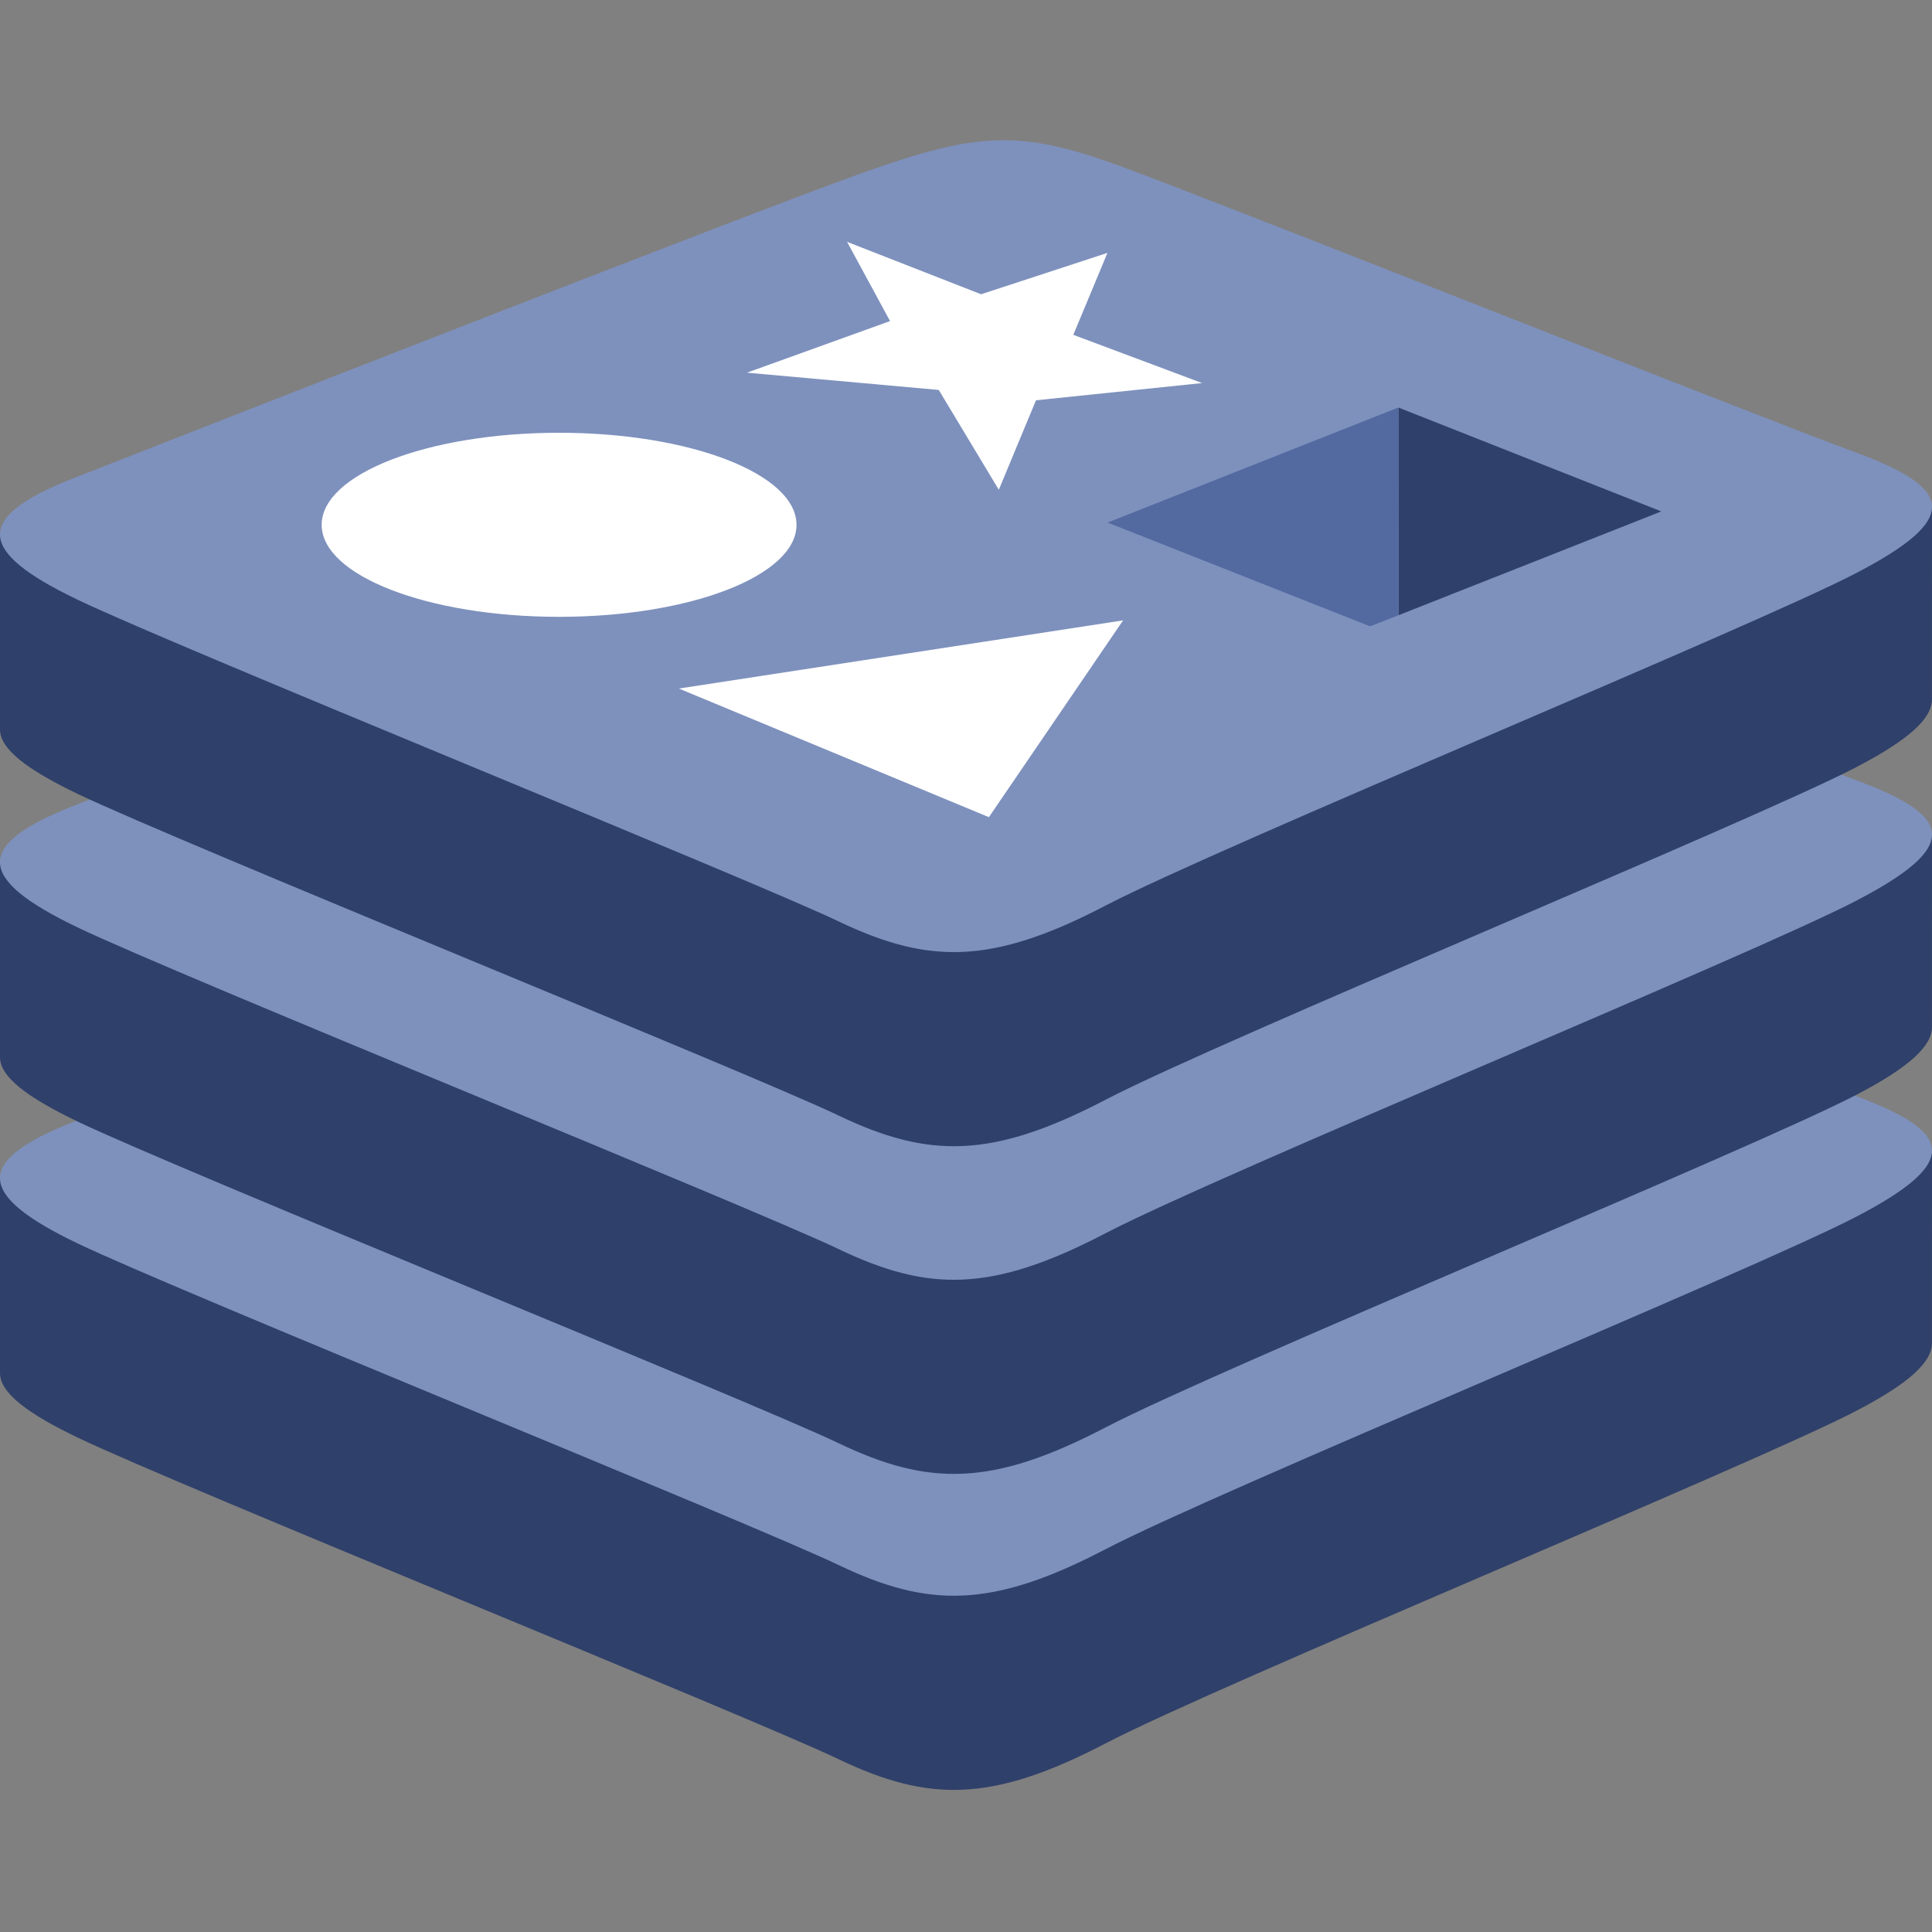
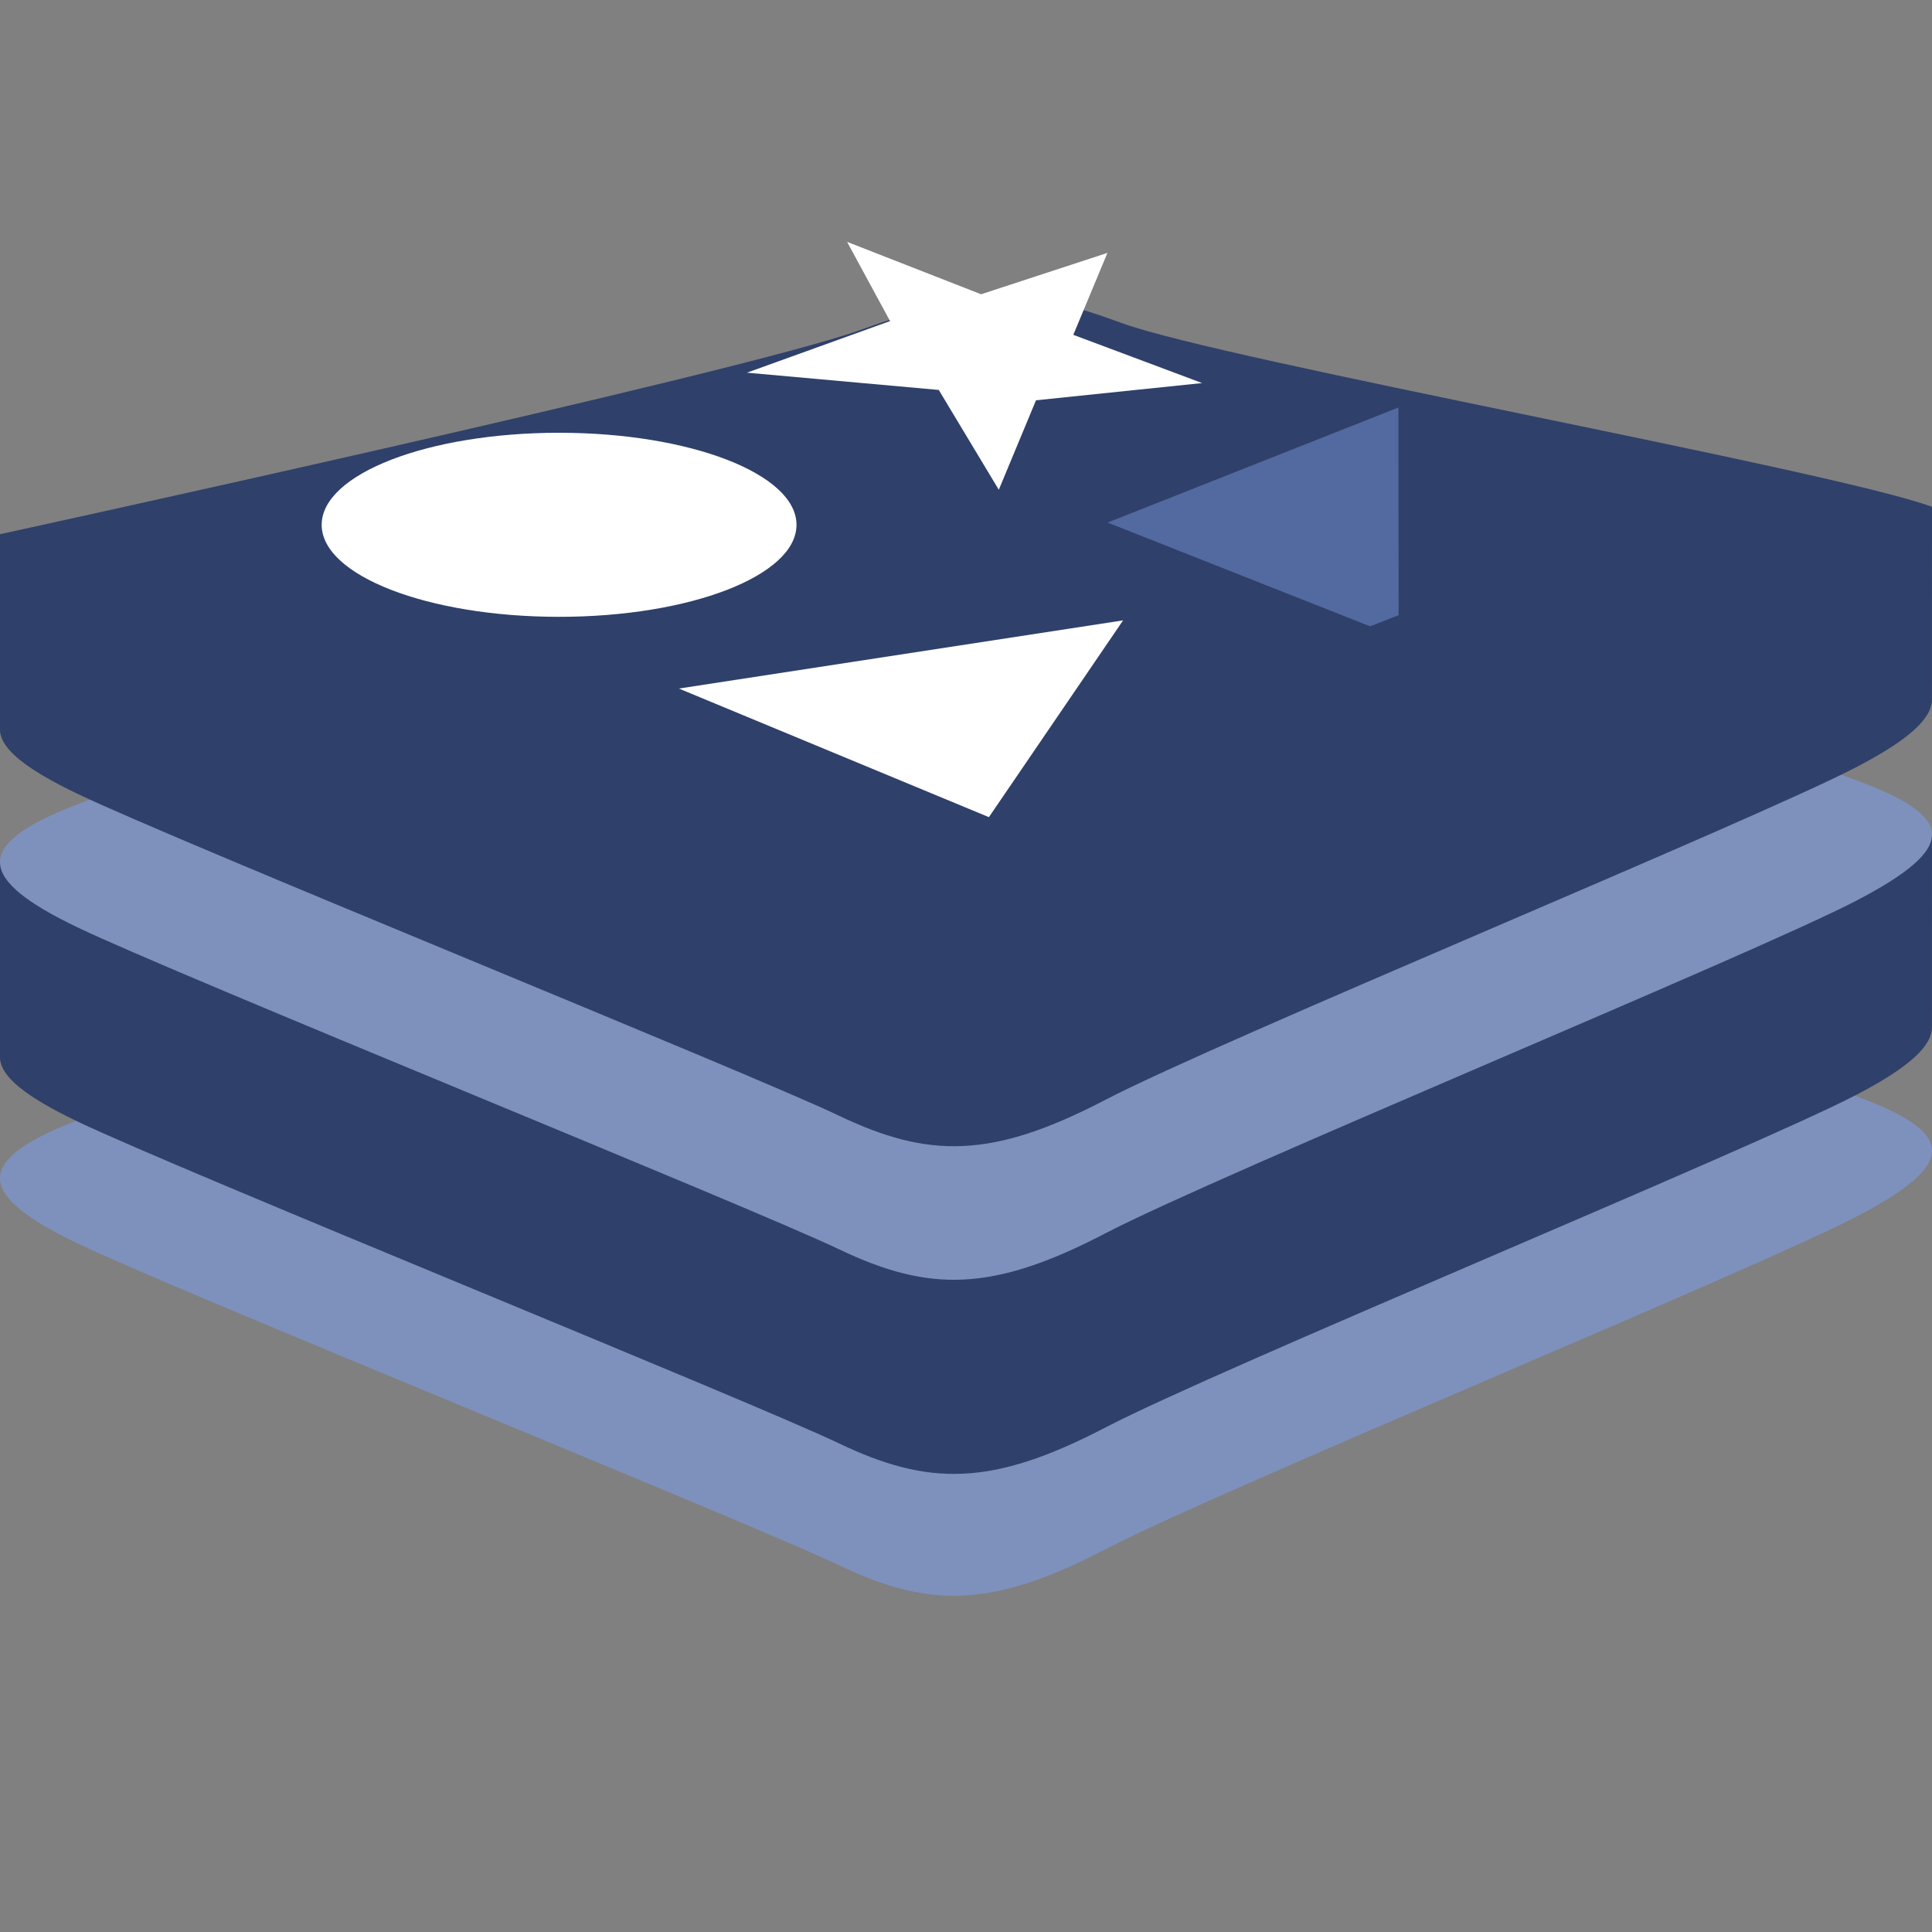
<svg xmlns="http://www.w3.org/2000/svg" width="48" height="48" viewBox="0 0 48 48" fill="none">
  <rect x="0" y="0" width="48" height="48" fill="#808080" stroke="none" />
-   <path d="M46.119 35.052C43.558 36.387 30.288 41.843 27.463 43.316C24.638 44.789 23.069 44.775 20.837 43.708C18.605 42.641 4.484 36.937 1.94 35.721C0.669 35.113 0 34.6 0 34.116V29.264C0 29.264 18.384 25.262 21.352 24.197C24.32 23.132 25.35 23.094 27.875 24.019C30.401 24.945 45.504 27.669 48 28.584L47.999 33.367C47.999 33.846 47.423 34.372 46.119 35.052Z" fill="#2F406A" />
  <path d="M46.118 30.229C43.557 31.563 30.288 37.02 27.462 38.492C24.638 39.965 23.068 39.951 20.837 38.884C18.605 37.818 4.484 32.113 1.94 30.898C-0.603 29.682 -0.656 28.845 1.842 27.867C4.341 26.888 18.384 21.378 21.352 20.313C24.32 19.249 25.35 19.21 27.875 20.136C30.401 21.061 43.592 26.311 46.087 27.225C48.584 28.14 48.68 28.894 46.118 30.229Z" fill="#7E91BD" />
  <path d="M46.119 27.201C43.558 28.537 30.288 33.993 27.463 35.466C24.638 36.938 23.069 36.924 20.837 35.857C18.605 34.791 4.484 29.086 1.94 27.87C0.669 27.263 0 26.751 0 26.266V21.414C0 21.414 18.384 17.412 21.352 16.347C24.32 15.282 25.35 15.243 27.875 16.169C30.402 17.094 45.504 19.818 48 20.733L47.999 25.516C47.999 25.996 47.423 26.522 46.119 27.201Z" fill="#2F406A" />
  <path d="M46.118 22.378C43.557 23.713 30.288 29.169 27.462 30.642C24.638 32.115 23.068 32.101 20.837 31.034C18.605 29.968 4.484 24.263 1.94 23.047C-0.603 21.832 -0.656 20.995 1.842 20.016C4.341 19.038 18.384 13.528 21.352 12.463C24.32 11.399 25.35 11.36 27.875 12.285C30.401 13.21 43.592 18.46 46.087 19.375C48.584 20.29 48.68 21.043 46.118 22.378Z" fill="#7E91BD" />
  <path d="M46.119 19.06C43.558 20.395 30.288 25.851 27.463 27.325C24.638 28.797 23.069 28.783 20.837 27.716C18.605 26.649 4.484 20.945 1.94 19.729C0.669 19.121 0 18.609 0 18.125V13.272C0 13.272 18.384 9.27 21.352 8.206C24.32 7.141 25.35 7.102 27.875 8.028C30.402 8.953 45.504 11.677 48 12.591L47.999 17.375C47.999 17.854 47.423 18.38 46.119 19.06Z" fill="#2F406A" />
-   <path d="M46.118 14.237C43.557 15.572 30.288 21.028 27.463 22.501C24.638 23.974 23.068 23.959 20.837 22.893C18.605 21.826 4.484 16.121 1.941 14.906C-0.603 13.69 -0.656 12.853 1.842 11.875C4.341 10.896 18.384 5.387 21.353 4.322C24.32 3.257 25.35 3.219 27.876 4.144C30.401 5.07 43.592 10.319 46.087 11.234C48.584 12.148 48.68 12.902 46.118 14.237Z" fill="#7E91BD" />
  <path d="M29.866 9.517L25.739 9.945L24.815 12.168L23.323 9.688L18.558 9.259L22.113 7.977L21.046 6.009L24.375 7.311L27.514 6.283L26.666 8.319L29.866 9.517ZM24.569 20.302L16.867 17.107L27.903 15.413L24.569 20.302ZM13.89 10.752C17.148 10.752 19.789 11.776 19.789 13.039C19.789 14.302 17.148 15.325 13.89 15.325C10.633 15.325 7.992 14.302 7.992 13.039C7.992 11.776 10.633 10.752 13.89 10.752Z" fill="white" />
  <path d="M34.743 10.125L41.275 12.706L34.748 15.284L34.743 10.125Z" fill="#2F406A" />
  <path d="M27.517 12.983L34.743 10.124L34.748 15.284L34.04 15.561L27.517 12.983Z" fill="#536AA0" />
</svg>